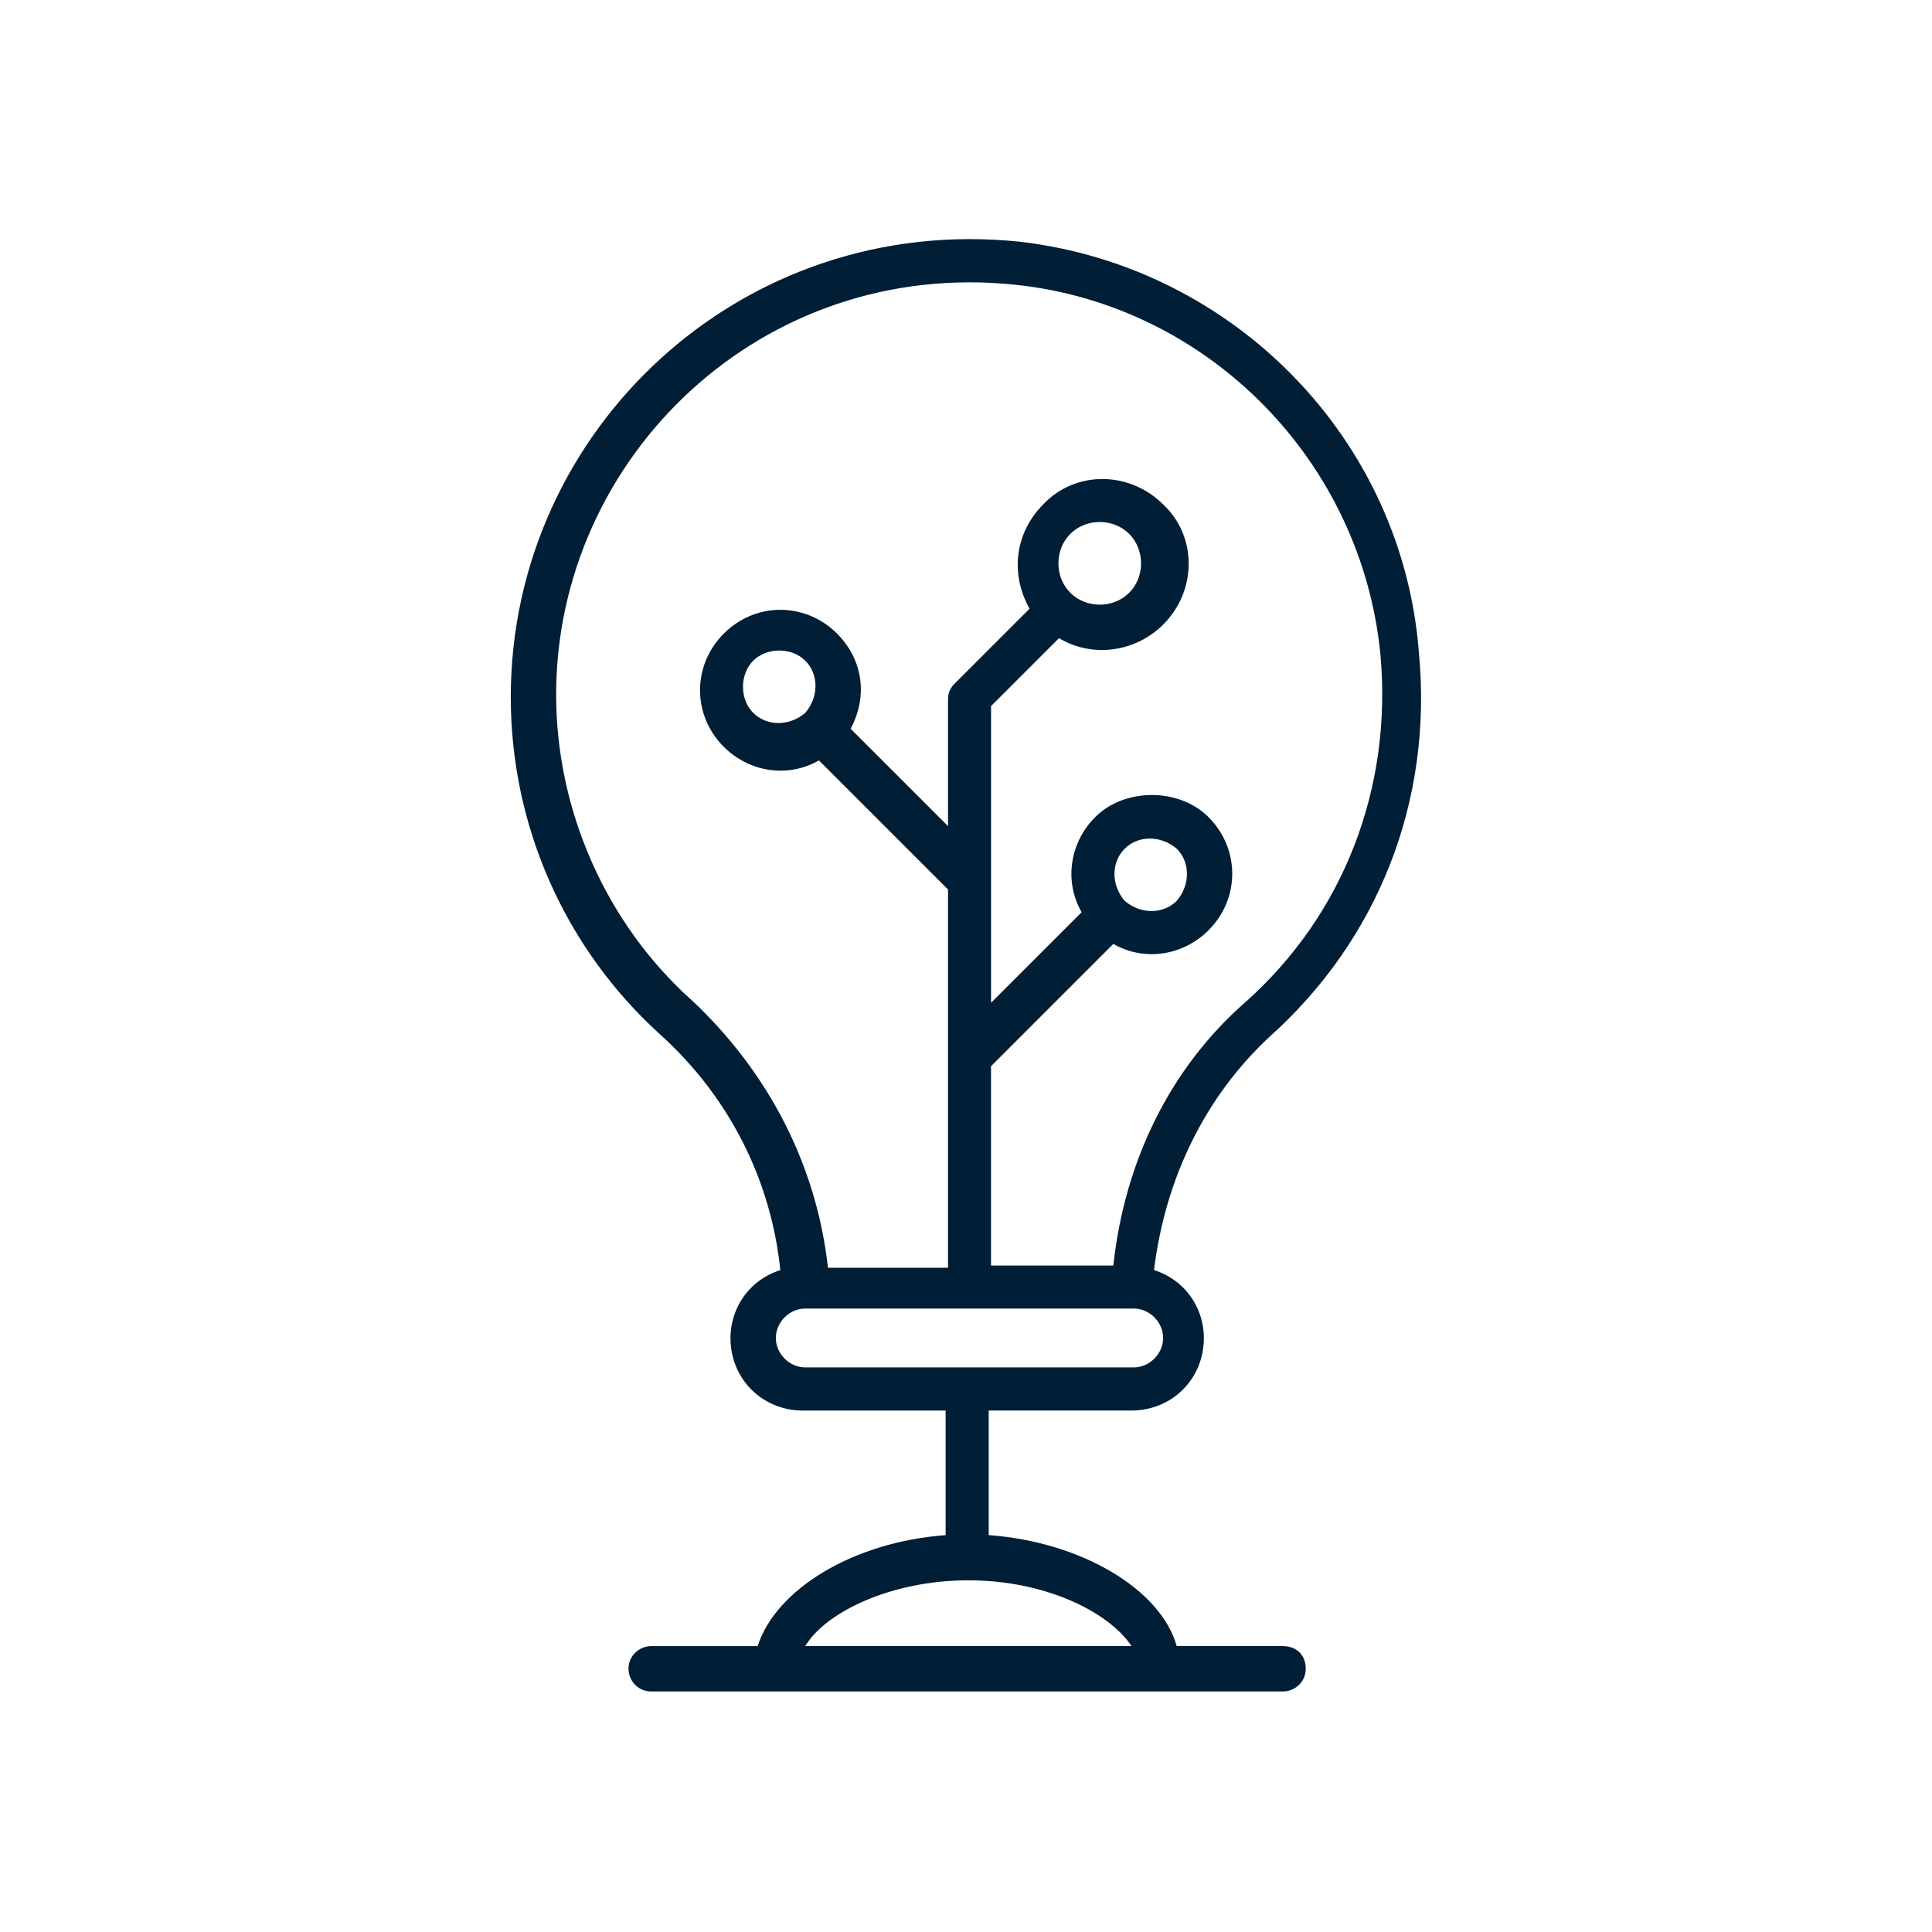
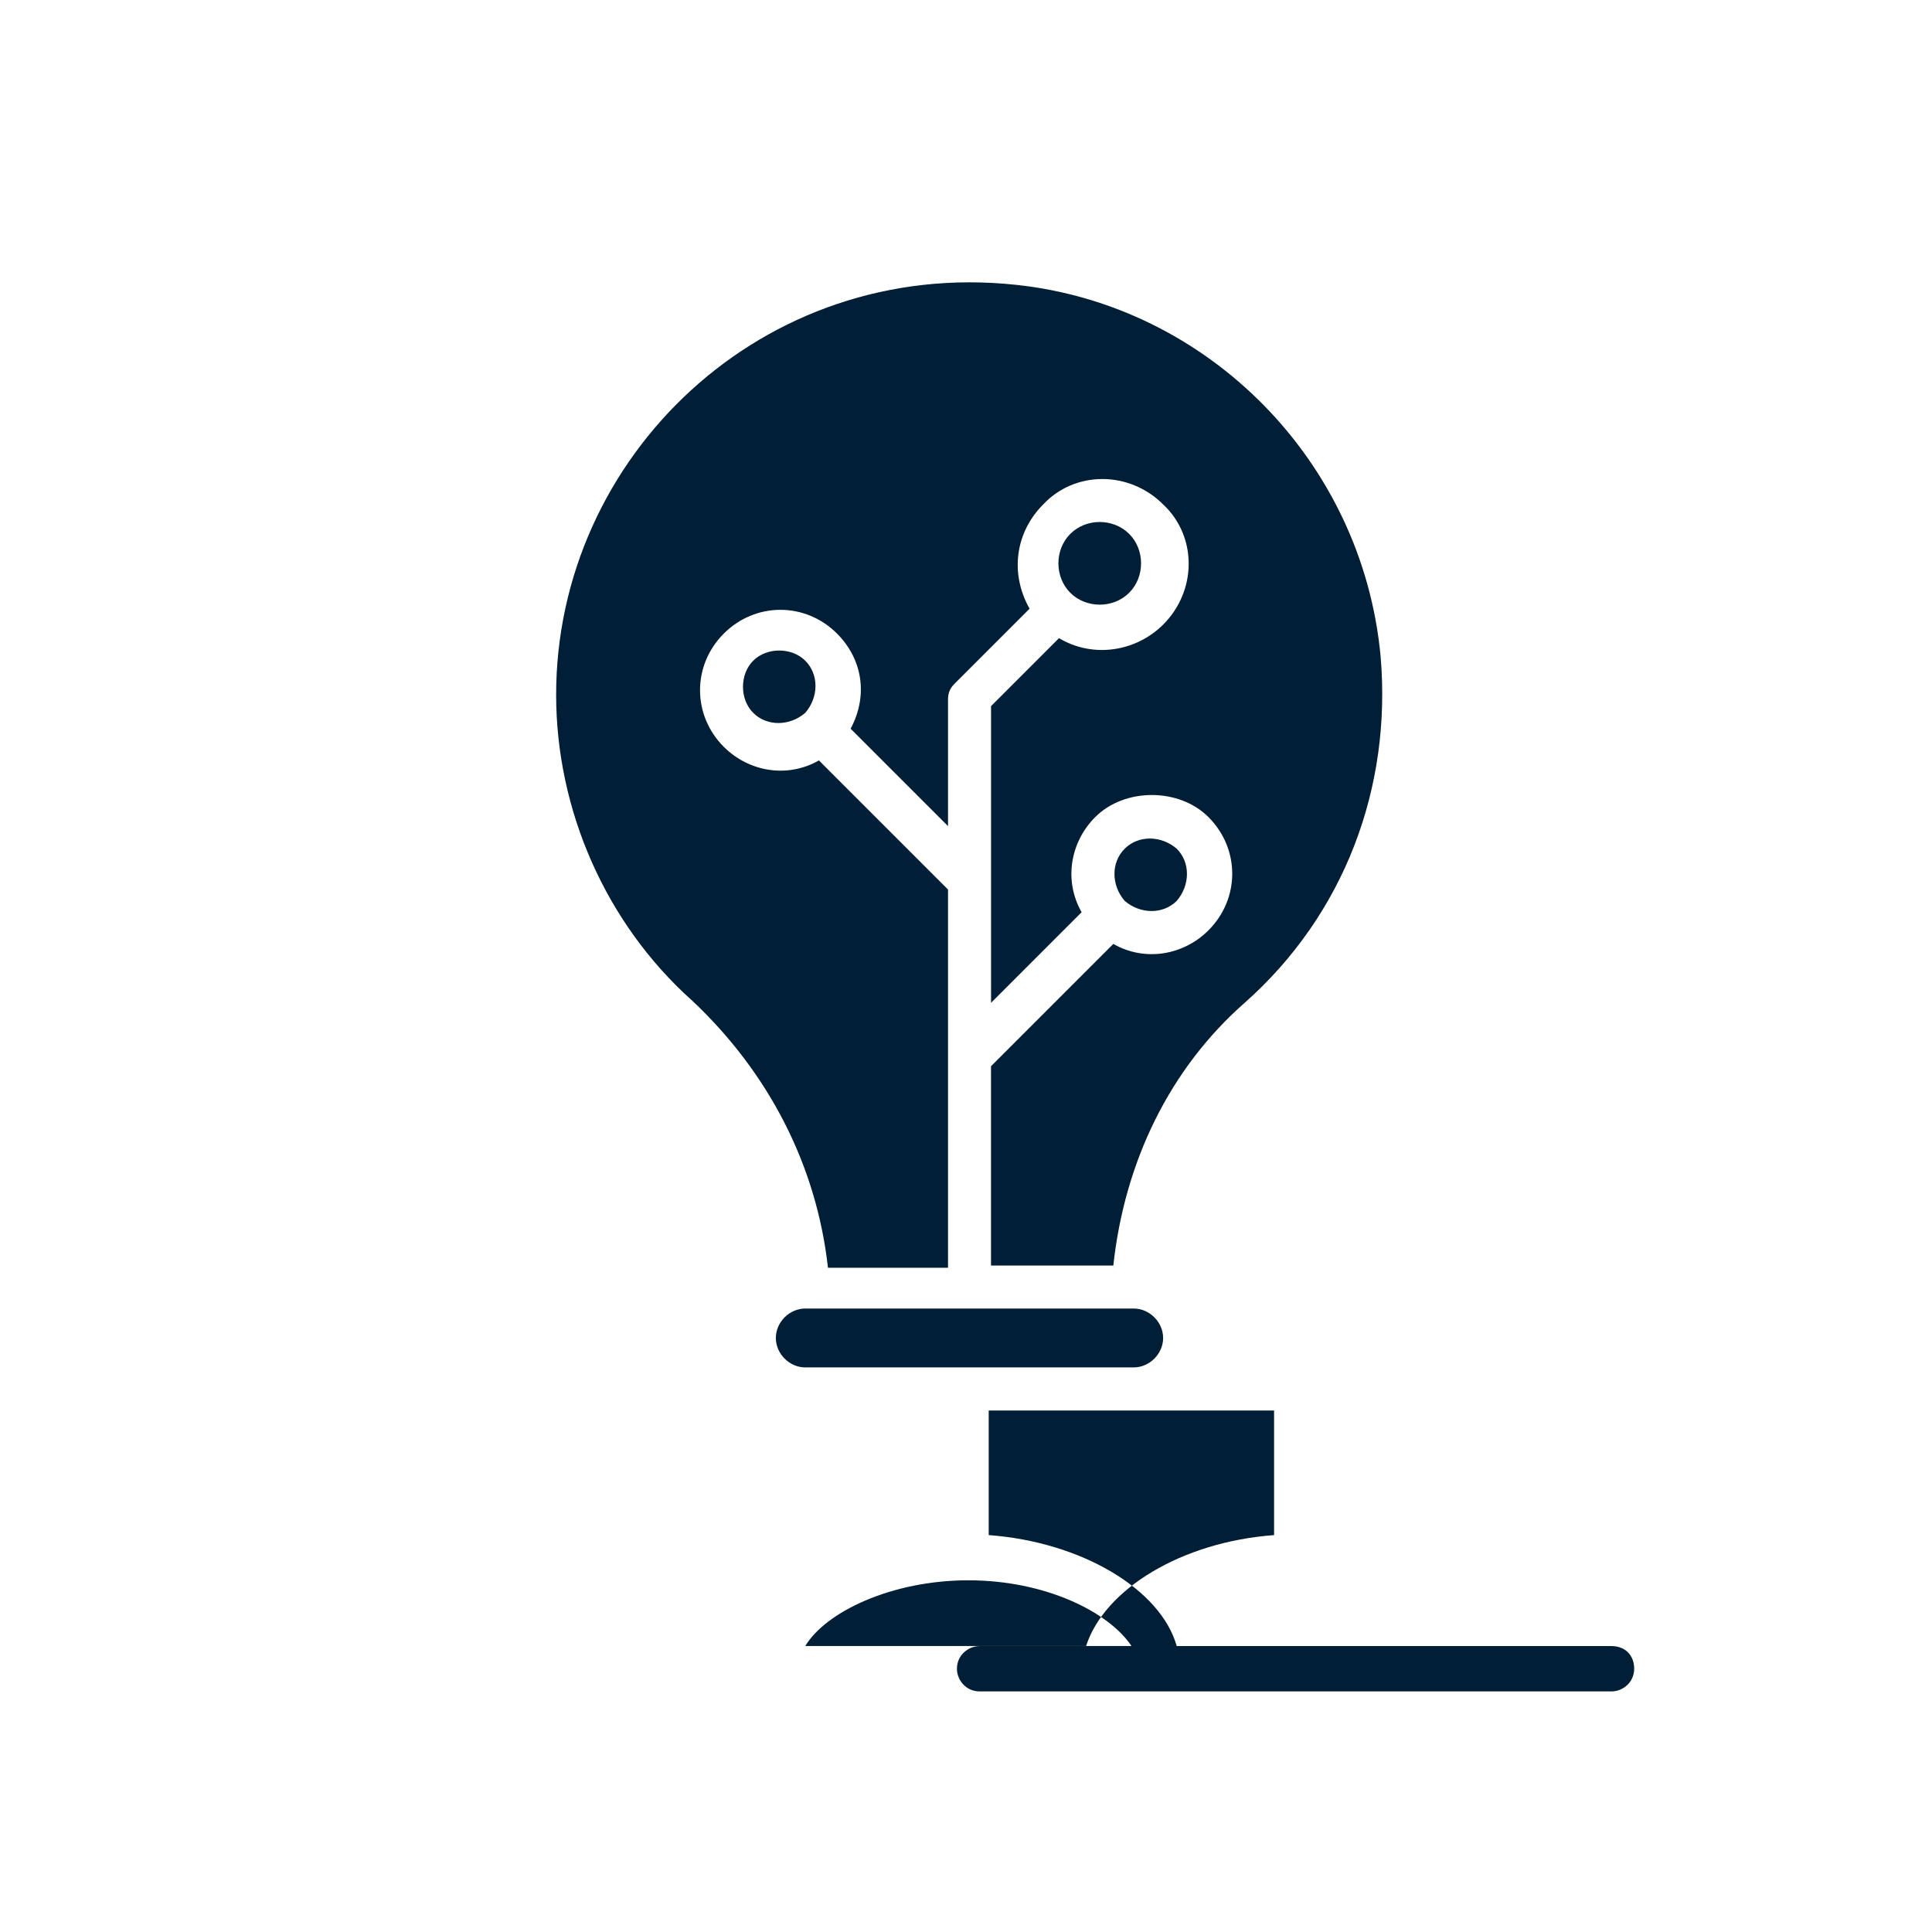
<svg xmlns="http://www.w3.org/2000/svg" id="Layer_2" viewBox="0 0 462 462">
  <defs>
    <style>.cls-1{fill:#001e35;}</style>
  </defs>
-   <path class="cls-1" d="M306.85,393.63h-25.46c-3.79-13.54-22.75-24.92-44.96-26.54v-29.79h34.12c9.75,0,17.33-7.58,17.33-17.33,0-7.58-4.87-14.08-11.92-16.25,2.71-22.21,12.46-41.7,27.62-55.79,26-23.29,39-56.33,35.75-91.53-3.79-51.45-44.41-92.62-95.32-98.58-66.62-7.04-121.87,44.96-121.87,108.87,0,30.87,13,60.12,35.75,80.71,16.79,15.17,26.54,35.21,28.71,56.33-7.04,2.17-11.92,8.66-11.92,16.25,0,9.75,7.58,17.33,17.33,17.33h34.12v29.79c-22.21,1.63-40.62,13-44.96,26.54h-25.46c-2.71,0-5.42,2.17-5.42,5.42,0,2.71,2.17,5.42,5.42,5.42h151.11c2.71,0,5.42-2.17,5.42-5.42,0-3.25-2.16-5.42-5.42-5.42h0ZM165.49,239.26c-20.58-18.41-32.5-45.5-32.5-73.12,0-56.87,49.29-104.53,109.95-98.03,46.04,4.87,82.87,42.25,87.2,88.82,2.71,31.41-8.66,61.74-32.5,82.87-17.87,15.71-28.71,37.91-31.41,62.83h-29.25v-47.66l29.25-29.25c7.58,4.33,16.79,2.71,22.75-3.25,7.58-7.58,7.58-19.5,0-27.08-7.04-7.04-20.04-7.04-27.08,0-5.96,5.96-7.58,15.17-3.25,22.75l-21.66,21.66v-70.95l16.25-16.25c8.12,4.87,18.41,3.25,24.92-3.25,8.12-8.12,8.12-21.12,0-28.71-8.12-8.12-21.12-8.12-28.71,0-6.5,6.5-8.12,16.25-3.25,24.92l-17.87,17.87c-1.08,1.08-1.63,2.17-1.63,3.79v30.33l-23.29-23.29c4.33-8.12,2.71-16.79-3.25-22.75-7.58-7.58-19.5-7.58-27.08,0-7.58,7.58-7.58,19.5,0,27.08,5.96,5.96,15.17,7.58,22.75,3.25l30.87,30.87v90.45h-28.71c-2.71-24.37-14.08-46.58-32.5-63.91h0Zm103.45-36.3c3.25-3.25,8.66-3.25,12.46,0,3.25,3.25,3.25,8.66,0,12.46-3.25,3.25-8.66,3.25-12.46,0-3.25-3.79-3.25-9.21,0-12.46h0Zm-13-75.29c3.79-3.79,10.29-3.79,14.08,0,3.79,3.79,3.79,10.29,0,14.08-3.79,3.79-10.29,3.79-14.08,0-3.79-3.79-3.79-10.29,0-14.08Zm-75.83,42.79c-3.25-3.25-3.25-9.21,0-12.46,3.25-3.25,9.21-3.25,12.46,0,3.25,3.25,3.25,8.66,0,12.46-3.79,3.25-9.21,3.25-12.46,0Zm5.42,149.49c0-3.79,3.25-7.04,7.04-7.04h78.53c3.79,0,7.04,3.25,7.04,7.04s-3.25,7.04-7.04,7.04h-78.53c-3.79,0-7.04-3.25-7.04-7.04Zm7.04,73.66c4.87-8.12,20.58-15.71,39-15.71s33.58,7.58,39,15.71h-77.99Z" />
+   <path class="cls-1" d="M306.85,393.63h-25.46c-3.79-13.54-22.75-24.92-44.96-26.54v-29.79h34.12h34.12v29.79c-22.21,1.63-40.62,13-44.96,26.54h-25.46c-2.71,0-5.42,2.17-5.42,5.42,0,2.71,2.17,5.42,5.42,5.42h151.11c2.71,0,5.42-2.17,5.42-5.42,0-3.25-2.16-5.42-5.42-5.42h0ZM165.49,239.26c-20.58-18.41-32.5-45.5-32.5-73.12,0-56.87,49.29-104.53,109.95-98.03,46.04,4.87,82.87,42.25,87.2,88.82,2.71,31.41-8.66,61.74-32.5,82.87-17.87,15.71-28.71,37.91-31.41,62.83h-29.25v-47.66l29.25-29.25c7.58,4.33,16.79,2.71,22.75-3.25,7.58-7.58,7.58-19.5,0-27.08-7.04-7.04-20.04-7.04-27.08,0-5.96,5.96-7.58,15.17-3.25,22.75l-21.66,21.66v-70.95l16.25-16.25c8.12,4.87,18.41,3.25,24.92-3.25,8.12-8.12,8.12-21.12,0-28.71-8.12-8.12-21.12-8.12-28.71,0-6.5,6.5-8.12,16.25-3.25,24.92l-17.87,17.87c-1.08,1.08-1.63,2.17-1.63,3.79v30.33l-23.29-23.29c4.33-8.12,2.71-16.79-3.25-22.75-7.58-7.58-19.5-7.58-27.08,0-7.58,7.58-7.58,19.5,0,27.08,5.96,5.96,15.17,7.58,22.75,3.25l30.87,30.87v90.45h-28.71c-2.71-24.37-14.08-46.58-32.5-63.91h0Zm103.45-36.3c3.25-3.25,8.66-3.25,12.46,0,3.25,3.25,3.25,8.66,0,12.46-3.25,3.25-8.66,3.25-12.46,0-3.25-3.79-3.25-9.21,0-12.46h0Zm-13-75.29c3.79-3.79,10.29-3.79,14.08,0,3.79,3.79,3.79,10.29,0,14.08-3.79,3.79-10.29,3.79-14.08,0-3.79-3.79-3.79-10.29,0-14.08Zm-75.83,42.79c-3.25-3.25-3.25-9.21,0-12.46,3.25-3.25,9.21-3.25,12.46,0,3.25,3.25,3.25,8.66,0,12.46-3.79,3.25-9.21,3.25-12.46,0Zm5.42,149.49c0-3.79,3.25-7.04,7.04-7.04h78.53c3.79,0,7.04,3.25,7.04,7.04s-3.25,7.04-7.04,7.04h-78.53c-3.79,0-7.04-3.25-7.04-7.04Zm7.04,73.66c4.87-8.12,20.58-15.71,39-15.71s33.58,7.58,39,15.71h-77.99Z" />
</svg>